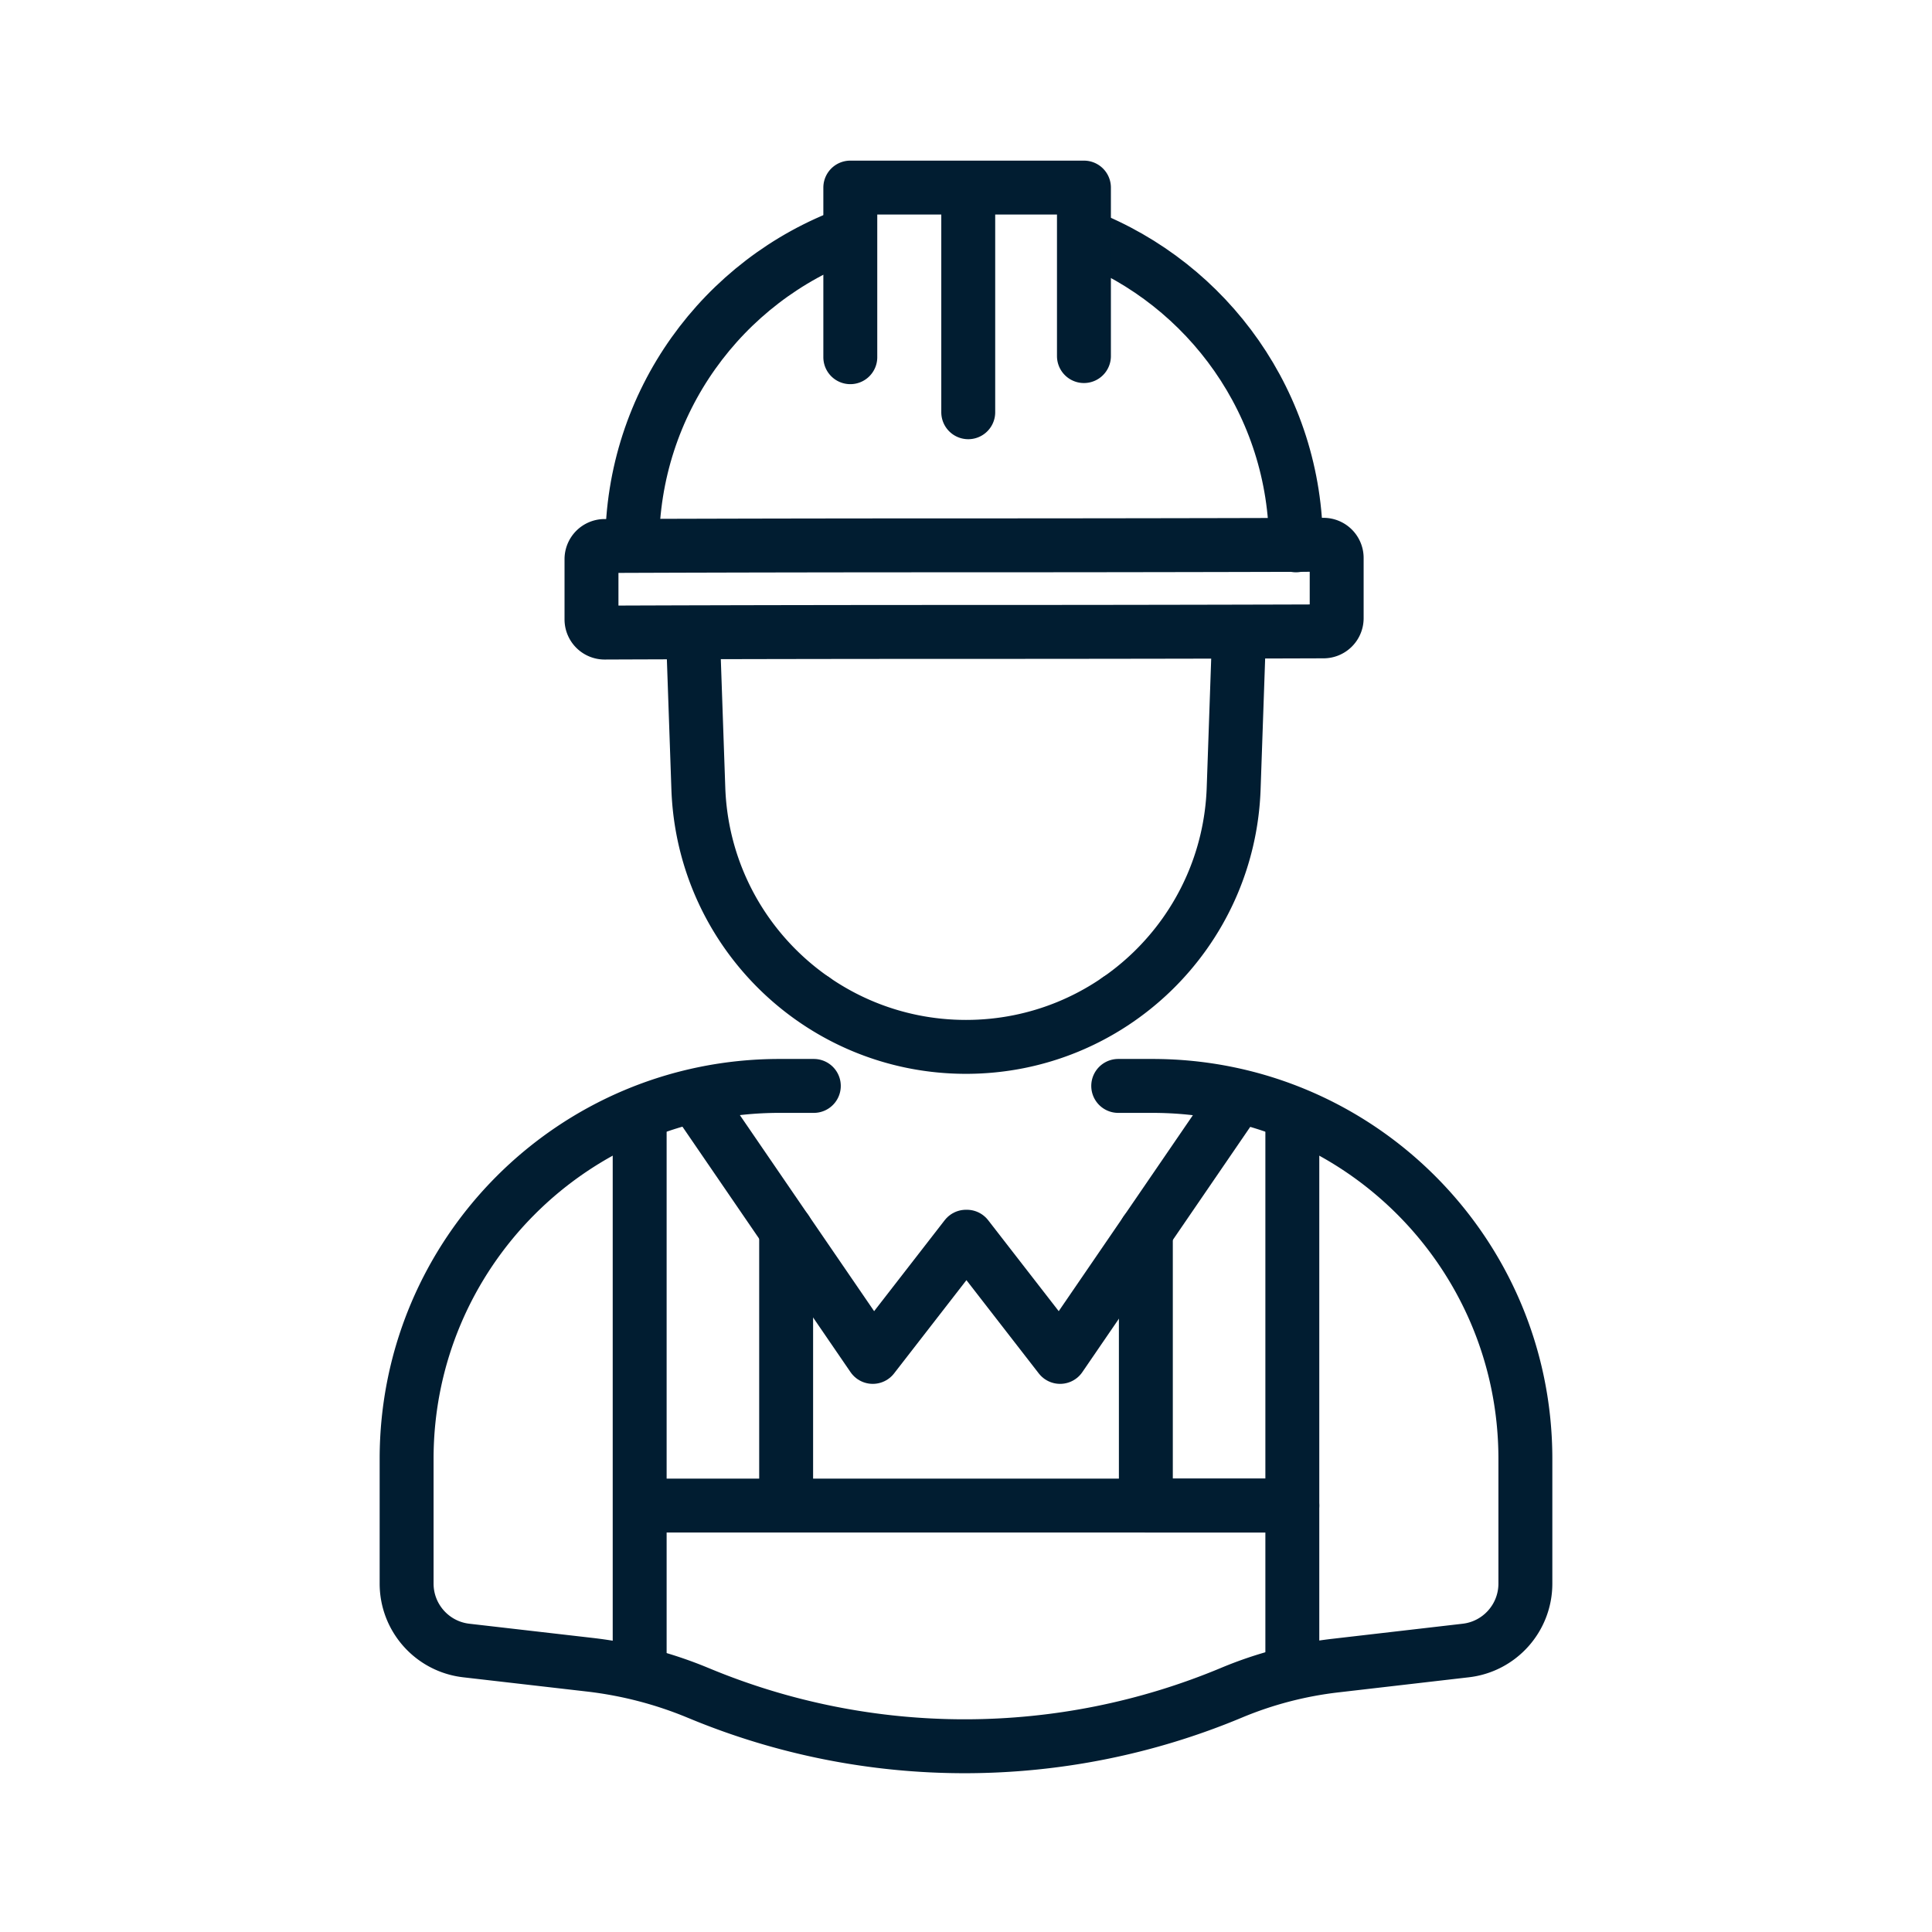
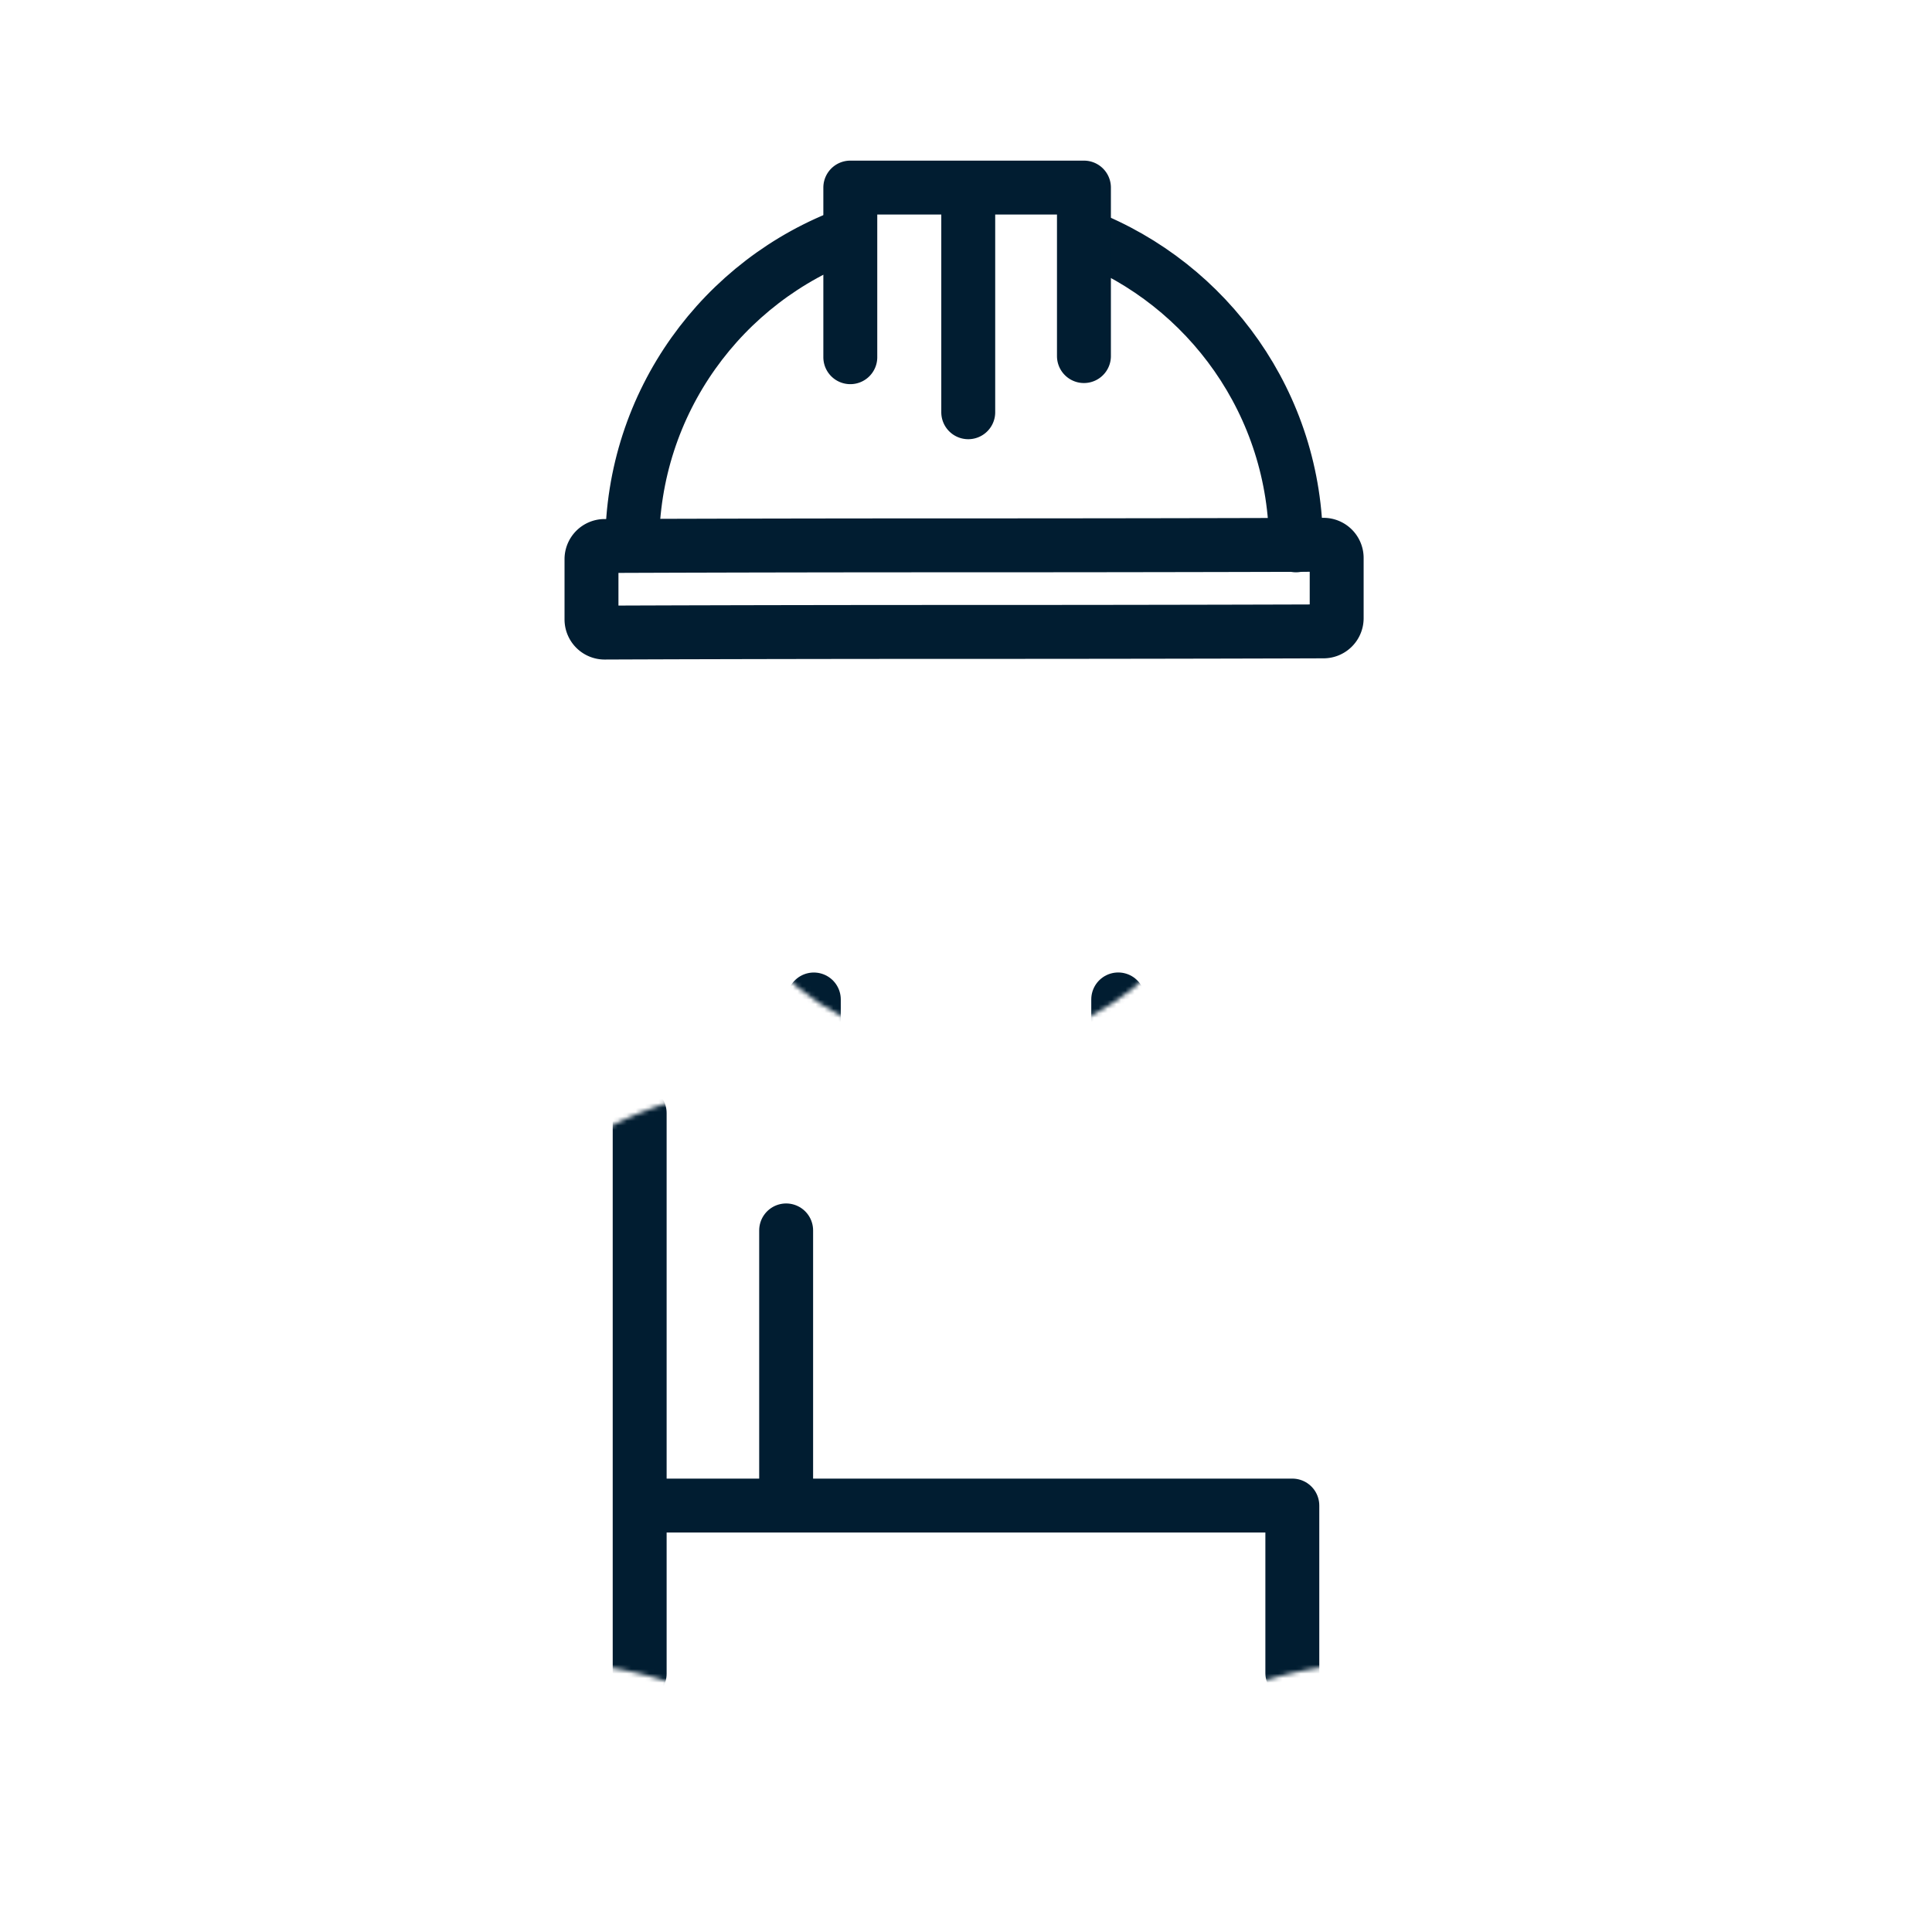
<svg xmlns="http://www.w3.org/2000/svg" xmlns:xlink="http://www.w3.org/1999/xlink" width="430" height="430" style="width:100%;height:100%;transform:translate3d(0,0,0);content-visibility:visible" viewBox="0 0 430 430">
  <defs>
    <clipPath id="j">
      <path d="M0 0h430v430H0z" />
    </clipPath>
    <clipPath id="r">
      <path d="M0 0h430v430H0z" />
    </clipPath>
    <clipPath id="o">
      <path d="M0 0h430v430H0z" />
    </clipPath>
    <clipPath id="k">
      <path d="M0 0h430v430H0z" />
    </clipPath>
    <clipPath id="l">
      <path d="M0 0h430v430H0z" />
    </clipPath>
    <mask id="s" mask-type="alpha">
      <g filter="url(#a)">
-         <path fill="#fff" d="M0 0h430v430H0z" opacity="0" />
+         <path fill="#fff" d="M0 0h430H0z" opacity="0" />
        <use xlink:href="#b" />
      </g>
    </mask>
    <mask id="q" mask-type="alpha">
      <g filter="url(#c)">
        <path fill="#fff" d="M0 0h430v430H0z" opacity="0" />
        <use xlink:href="#d" />
      </g>
    </mask>
    <mask id="p" mask-type="alpha">
      <use xlink:href="#e" />
    </mask>
    <mask id="n" mask-type="alpha">
      <g filter="url(#f)">
        <path fill="#fff" d="M0 0h430v430H0z" opacity="0" />
        <use xlink:href="#g" />
      </g>
    </mask>
    <mask id="m" mask-type="alpha">
      <g filter="url(#h)">
        <path fill="#fff" d="M0 0h430v430H0z" opacity="0" />
        <use xlink:href="#i" />
      </g>
    </mask>
    <filter id="a" width="100%" height="100%" x="0%" y="0%" filterUnits="objectBoundingBox">
      <feComponentTransfer in="SourceGraphic">
        <feFuncA tableValues="1.0 0.0" type="table" />
      </feComponentTransfer>
    </filter>
    <filter id="c" width="100%" height="100%" x="0%" y="0%" filterUnits="objectBoundingBox">
      <feComponentTransfer in="SourceGraphic">
        <feFuncA tableValues="1.0 0.0" type="table" />
      </feComponentTransfer>
    </filter>
    <filter id="f" width="100%" height="100%" x="0%" y="0%" filterUnits="objectBoundingBox">
      <feComponentTransfer in="SourceGraphic">
        <feFuncA tableValues="1.0 0.0" type="table" />
      </feComponentTransfer>
    </filter>
    <filter id="h" width="100%" height="100%" x="0%" y="0%" filterUnits="objectBoundingBox">
      <feComponentTransfer in="SourceGraphic">
        <feFuncA tableValues="1.0 0.0" type="table" />
      </feComponentTransfer>
    </filter>
    <path id="d" fill="red" d="M-1.94-157h3.88c33.734 0 60.747 27.969 59.574 61.682l-1.94 55.781C58.458-7.442 32.115 18 0 18c-32.115 0-58.458-25.442-59.574-57.537l-1.94-55.781C-62.687-129.031-35.674-157-1.94-157z" style="display:block" transform="translate(215 215)" />
    <path id="e" fill="red" d="M33.88 26.69h7.62c45.84 0 83 37.16 83 83v27.76c0 7.62-5.71 14.03-13.28 14.9l-29.04 3.36a85.26 85.26 0 0 0-23.07 6.03c-18.91 7.91-39 11.88-59.11 11.92h-.3c-20.1 0-40.2-3.93-59.12-11.8l-.2-.08c-7.69-3.2-15.79-5.3-24.07-6.26l-27.53-3.17c-7.57-.87-13.28-7.28-13.28-14.9v-27.76c0-45.84 37.16-83 83-83h7.63" style="display:block" transform="translate(215 215)" />
    <path id="i" style="display:none" />
    <g id="b" style="display:none">
      <path fill-opacity="0" stroke-linecap="round" stroke-linejoin="round" class="secondary" />
      <path />
    </g>
    <g id="g" style="display:none">
      <path />
      <path fill-opacity="0" />
    </g>
  </defs>
  <g clip-path="url(#j)">
    <g fill="none" clip-path="url(#k)" style="display:none">
      <g clip-path="url(#l)" mask="url(#m)" style="display:none">
        <g style="display:none">
          <path class="secondary" />
          <path class="secondary" />
          <path class="secondary" />
          <path class="primary" />
          <path class="primary" />
        </g>
        <path class="primary" style="display:none" />
        <path class="primary" style="display:none" />
        <path class="primary" style="display:none" />
      </g>
      <g mask="url(#n)" style="display:none">
        <path class="secondary" />
        <path class="secondary" />
      </g>
      <path class="primary" style="display:none" />
      <path class="secondary" style="display:none" />
    </g>
    <g clip-path="url(#o)" style="display:block">
      <g fill="none" stroke="#011D31" stroke-linecap="round" stroke-linejoin="round" stroke-width="12" mask="url(#p)" style="display:block">
        <path d="M142.37 247.73v87.36h32.6v-61.24m-32.6 98.66v-37.42h145.26v37.28" class="secondary" />
-         <path d="M255.03 274.11v60.98h32.6v-87.36" class="secondary" />
-         <path d="m154.45 243.883 39.8 58.12 20.75-26.75m.19 0 20.75 26.75 39.76-58.08" class="primary" />
      </g>
      <g mask="url(#q)" style="display:block">
        <path fill="none" stroke="#011D31" stroke-linecap="round" stroke-linejoin="round" stroke-width="12" d="M248.88 222.44v18.94L215 275.25l-33.87-33.87v-18.93" class="primary" />
      </g>
-       <path fill="none" stroke="#011D31" stroke-linecap="round" stroke-linejoin="round" stroke-width="12" d="M33.88 26.69h7.62c45.84 0 83 37.16 83 83v27.76c0 7.62-5.71 14.03-13.28 14.9l-29.04 3.36a85.26 85.26 0 0 0-23.07 6.03c-18.91 7.91-39 11.88-59.11 11.92h-.3c-20.1 0-40.2-3.93-59.12-11.8l-.2-.08c-7.69-3.2-15.79-5.3-24.07-6.26l-27.53-3.17c-7.57-.87-13.28-7.28-13.28-14.9v-27.76c0-45.84 37.16-83 83-83h7.63m94.587-99.1-1.143 32.873C58.458-7.442 32.115 18 0 18c0 0 0 0 0 0-32.115 0-58.458-25.442-59.574-57.537l-1.179-33.893" class="primary" style="display:block" transform="translate(215 215)" />
      <g fill="none" stroke="#011D31" stroke-linecap="round" stroke-linejoin="round" stroke-width="12" style="display:block">
        <path d="M241.344 52.509c27.567 10.714 47.098 37.508 47.098 68.867m-147.737 0c0-31.87 20.173-59.026 48.453-69.378" class="secondary" />
        <path d="M294.569 140.522s-33.569.124-80.483.124c-46.299 0-79.508.146-79.508.146a2.93 2.93 0 0 1-2.931-2.931v-13.408a2.93 2.93 0 0 1 2.931-2.931s32.137-.146 77.901-.146c47.449 0 82.09-.124 82.09-.124a2.93 2.93 0 0 1 2.931 2.931v13.408a2.93 2.93 0 0 1-2.931 2.931zM189.25 79.5V41.75h52v37.5m-25.75 12.5v-50" class="secondary" />
      </g>
    </g>
    <g clip-path="url(#r)" style="display:none">
      <g fill="none" style="display:none">
        <path class="secondary" />
        <path class="secondary" />
        <path class="secondary" />
-         <path class="primary" />
-         <path class="primary" />
      </g>
      <g mask="url(#s)" style="display:none">
        <path fill="none" class="primary" />
      </g>
      <g fill="none" style="display:none">
        <path class="secondary" />
        <path class="secondary" />
      </g>
      <g fill="none" style="display:none">
        <path class="primary" />
        <path class="primary" />
      </g>
    </g>
  </g>
</svg>